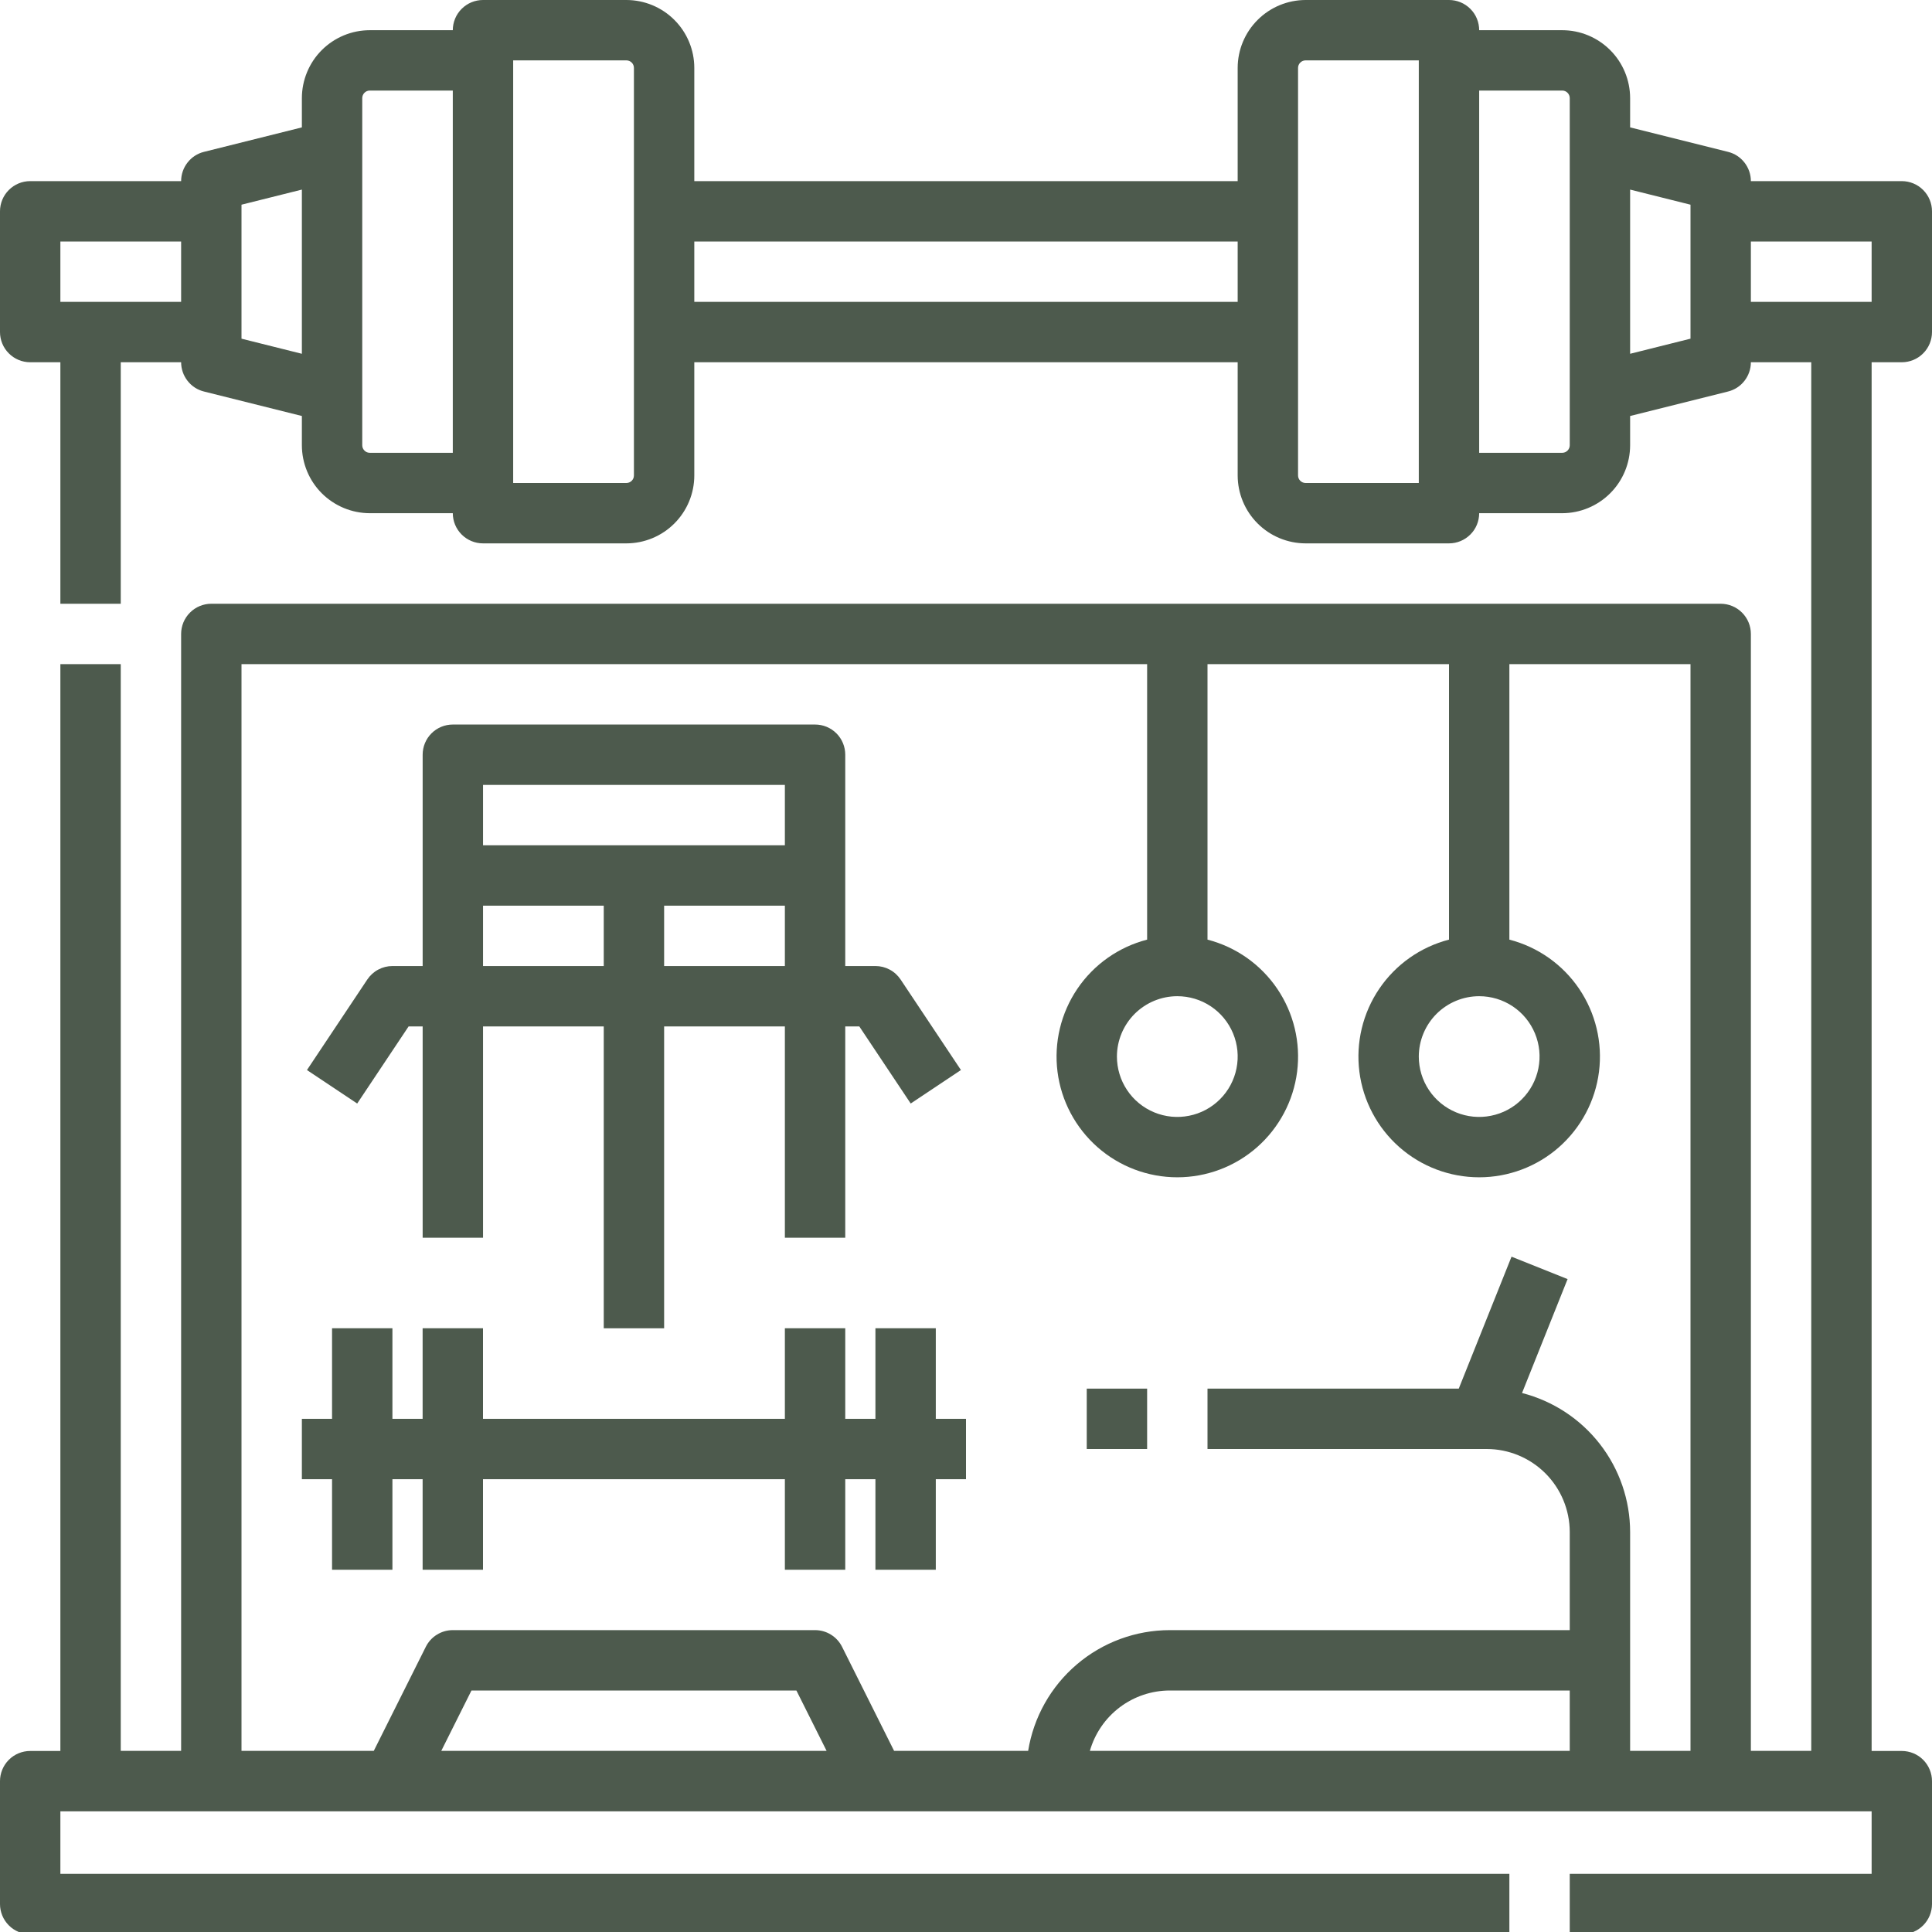
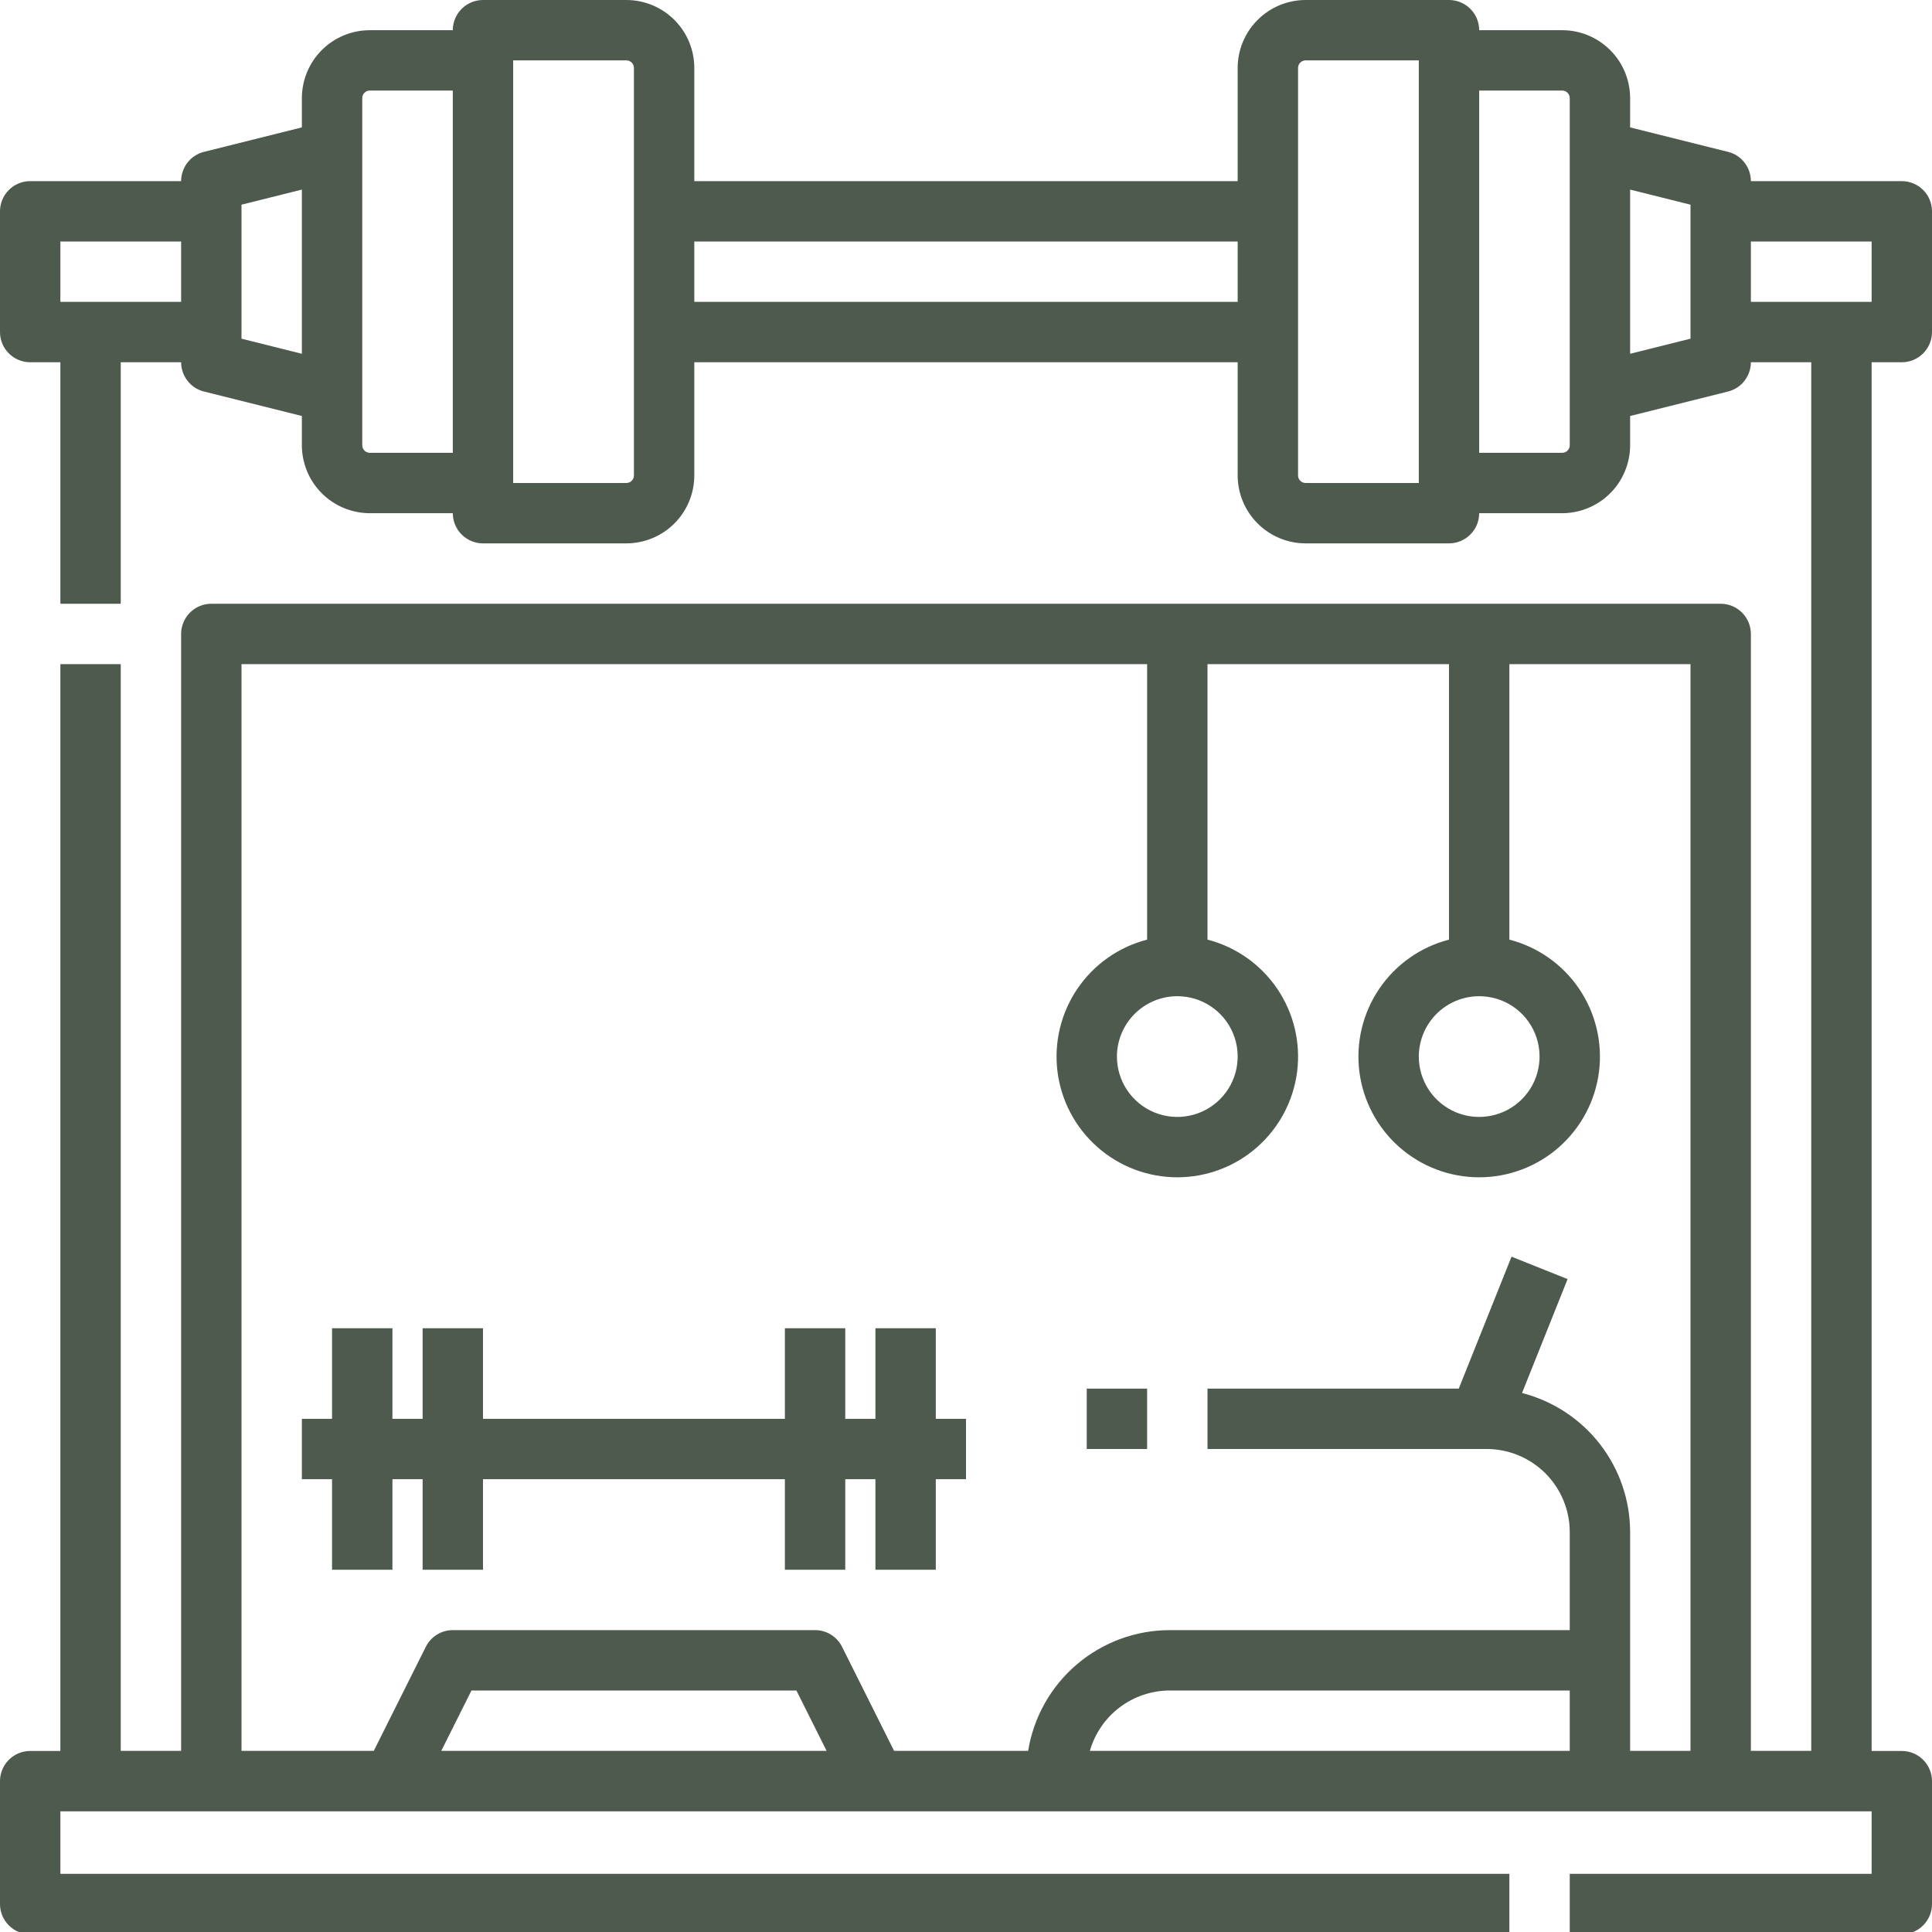
<svg xmlns="http://www.w3.org/2000/svg" width="60" height="60" viewBox="0 0 60 60" fill="none">
  <g clip-path="url(#clip0_87_2743)">
    <path d="M33.75 43.125H35.625V45H33.75V43.125Z" fill="#4D5A4D" />
    <path d="M10.312 48.75H12.187V45.938H13.125V48.75H15V45.938H24.375V48.75H26.25V45.938H27.187V48.75H29.062V45.938H30V44.063H29.062V41.25H27.187V44.063H26.25V41.25H24.375V44.063H15V41.25H13.125V44.063H12.187V41.25H10.312V44.063H9.375V45.938H10.312V48.75Z" fill="#4D5A4D" />
-     <path d="M12.69 31.876H13.126V38.438H15.001V31.876H18.75V41.251H20.625V31.876H24.375V38.438H26.25V31.876H26.686L28.283 34.271L29.843 33.231L27.968 30.418C27.882 30.29 27.766 30.184 27.63 30.112C27.494 30.039 27.342 30.001 27.188 30.001H26.25V23.438C26.25 23.189 26.152 22.951 25.976 22.775C25.8 22.599 25.562 22.501 25.313 22.501H14.063C13.814 22.501 13.576 22.599 13.4 22.775C13.224 22.951 13.126 23.189 13.126 23.438V30.001H12.188C12.034 30.001 11.882 30.039 11.746 30.112C11.61 30.184 11.494 30.29 11.408 30.418L9.533 33.231L11.093 34.271L12.69 31.876ZM20.625 30.001V28.126H24.375V30.001H20.625ZM15.001 24.376H24.375V26.251H15.001V24.376ZM15.001 28.126H18.75V30.001H15.001V28.126Z" fill="#4D5A4D" />
-     <path d="M59.062 11.25C59.311 11.25 59.55 11.151 59.725 10.975C59.901 10.8 60 10.561 60 10.312V6.562C60 6.314 59.901 6.075 59.725 5.9C59.55 5.724 59.311 5.625 59.062 5.625H54.375C54.375 5.416 54.305 5.213 54.176 5.048C54.048 4.883 53.868 4.766 53.665 4.716L50.625 3.956V3.047C50.624 2.488 50.402 1.951 50.006 1.556C49.611 1.161 49.075 0.938 48.516 0.938H45.937C45.937 0.689 45.839 0.45 45.663 0.275C45.487 0.099 45.249 0 45 0L40.547 0C39.988 0.001 39.451 0.223 39.056 0.619C38.66 1.014 38.438 1.55 38.437 2.109V5.625H21.562V2.109C21.562 1.55 21.339 1.014 20.944 0.619C20.549 0.223 20.012 0.001 19.453 0L15 0C14.751 0 14.513 0.099 14.337 0.275C14.161 0.45 14.062 0.689 14.062 0.938H11.484C10.925 0.938 10.389 1.161 9.993 1.556C9.598 1.951 9.376 2.488 9.375 3.047V3.956L6.335 4.716C6.132 4.766 5.952 4.883 5.824 5.048C5.695 5.213 5.625 5.416 5.625 5.625H0.937C0.689 5.625 0.45 5.724 0.275 5.9C0.099 6.075 -5.34058e-05 6.314 -5.34058e-05 6.562L-5.34058e-05 10.312C-5.34058e-05 10.561 0.099 10.8 0.275 10.975C0.45 11.151 0.689 11.25 0.937 11.25H1.875V18.75H3.75V11.25H5.625C5.625 11.459 5.695 11.662 5.824 11.827C5.952 11.992 6.132 12.109 6.335 12.159L9.375 12.919V13.828C9.376 14.387 9.598 14.924 9.993 15.319C10.389 15.714 10.925 15.937 11.484 15.938H14.062C14.062 16.186 14.161 16.425 14.337 16.6C14.513 16.776 14.751 16.875 15 16.875H19.453C20.012 16.874 20.549 16.652 20.944 16.256C21.339 15.861 21.562 15.325 21.562 14.766V11.25H38.437V14.766C38.438 15.325 38.66 15.861 39.056 16.256C39.451 16.652 39.988 16.874 40.547 16.875H45C45.249 16.875 45.487 16.776 45.663 16.6C45.839 16.425 45.937 16.186 45.937 15.938H48.516C49.075 15.937 49.611 15.714 50.006 15.319C50.402 14.924 50.624 14.387 50.625 13.828V12.919L53.665 12.159C53.868 12.109 54.048 11.992 54.176 11.827C54.305 11.662 54.375 11.459 54.375 11.25H56.25V54.375H54.375V19.688C54.375 19.439 54.276 19.2 54.1 19.025C53.925 18.849 53.686 18.75 53.437 18.75H6.562C6.314 18.75 6.075 18.849 5.9 19.025C5.724 19.2 5.625 19.439 5.625 19.688V54.375H3.75V20.625H1.875V54.378H0.937C0.689 54.378 0.45 54.477 0.275 54.652C0.099 54.828 -5.34058e-05 55.067 -5.34058e-05 55.315L-5.34058e-05 59.132C-5.34058e-05 59.38 0.099 59.619 0.275 59.795C0.45 59.971 0.689 60.069 0.937 60.069H46.875V58.194H1.875V56.253H58.125V58.194H48.75V60.069H59.062C59.311 60.069 59.55 59.971 59.725 59.795C59.901 59.619 60 59.38 60 59.132V55.315C60 55.067 59.901 54.828 59.725 54.652C59.55 54.477 59.311 54.378 59.062 54.378H58.125V11.25H59.062ZM45.937 30.938C46.308 30.938 46.671 31.047 46.979 31.253C47.288 31.459 47.528 31.752 47.67 32.095C47.812 32.438 47.849 32.815 47.776 33.178C47.704 33.542 47.526 33.876 47.263 34.138C47.001 34.401 46.667 34.579 46.303 34.651C45.94 34.724 45.562 34.687 45.22 34.545C44.877 34.403 44.584 34.163 44.378 33.854C44.172 33.546 44.062 33.183 44.062 32.812C44.063 32.315 44.261 31.839 44.612 31.487C44.964 31.136 45.44 30.938 45.937 30.938ZM36.562 30.938C36.933 30.938 37.296 31.047 37.604 31.253C37.913 31.459 38.153 31.752 38.295 32.095C38.437 32.438 38.474 32.815 38.401 33.178C38.329 33.542 38.151 33.876 37.888 34.138C37.626 34.401 37.292 34.579 36.928 34.651C36.565 34.724 36.188 34.687 35.845 34.545C35.502 34.403 35.209 34.163 35.003 33.854C34.797 33.546 34.687 33.183 34.687 32.812C34.688 32.315 34.886 31.839 35.237 31.487C35.589 31.136 36.065 30.938 36.562 30.938ZM7.5 20.625H35.625V29.181C34.741 29.409 33.971 29.952 33.459 30.707C32.947 31.463 32.727 32.379 32.842 33.285C32.957 34.19 33.399 35.022 34.084 35.626C34.768 36.229 35.65 36.562 36.562 36.562C37.475 36.562 38.357 36.229 39.041 35.626C39.726 35.022 40.168 34.19 40.283 33.285C40.398 32.379 40.178 31.463 39.666 30.707C39.154 29.952 38.384 29.409 37.5 29.181V20.625H45V29.181C44.116 29.409 43.346 29.952 42.834 30.707C42.322 31.463 42.102 32.379 42.217 33.285C42.332 34.19 42.774 35.022 43.459 35.626C44.143 36.229 45.025 36.562 45.937 36.562C46.85 36.562 47.732 36.229 48.416 35.626C49.101 35.022 49.543 34.19 49.658 33.285C49.773 32.379 49.553 31.463 49.041 30.707C48.529 29.952 47.759 29.409 46.875 29.181V20.625H52.5V54.375H50.625V47.578C50.624 46.588 50.293 45.627 49.685 44.845C49.077 44.064 48.227 43.507 47.268 43.261L48.683 39.723L46.942 39.027L45.303 43.125H37.5V45H46.172C46.855 45.001 47.511 45.273 47.994 45.756C48.477 46.239 48.749 46.895 48.75 47.578V50.625H36.328C35.269 50.626 34.245 51.004 33.44 51.691C32.634 52.378 32.099 53.33 31.93 54.375H27.767L26.151 51.143C26.073 50.987 25.953 50.856 25.805 50.765C25.657 50.673 25.486 50.625 25.312 50.625H14.062C13.888 50.625 13.718 50.673 13.57 50.765C13.421 50.856 13.302 50.987 13.224 51.143L11.608 54.375H7.5V20.625ZM13.704 54.375L14.642 52.5H24.733L25.671 54.375H13.704ZM48.75 54.375H33.847C34.001 53.836 34.326 53.361 34.774 53.022C35.221 52.684 35.767 52.501 36.328 52.5H48.75V54.375ZM1.875 9.375V7.5H5.625V9.375H1.875ZM7.5 10.518V6.357L9.375 5.888V10.987L7.5 10.518ZM11.484 14.062C11.422 14.062 11.363 14.038 11.319 13.994C11.275 13.95 11.25 13.89 11.25 13.828V3.047C11.25 2.985 11.275 2.925 11.319 2.881C11.363 2.837 11.422 2.812 11.484 2.812H14.062V14.062H11.484ZM19.687 14.766C19.687 14.828 19.663 14.887 19.619 14.931C19.575 14.975 19.515 15 19.453 15H15.937V1.875H19.453C19.515 1.875 19.575 1.9 19.619 1.944C19.663 1.988 19.687 2.047 19.687 2.109V14.766ZM21.562 9.375V7.5H38.437V9.375H21.562ZM40.547 15C40.485 15 40.425 14.975 40.381 14.931C40.337 14.887 40.312 14.828 40.312 14.766V2.109C40.312 2.047 40.337 1.988 40.381 1.944C40.425 1.9 40.485 1.875 40.547 1.875H44.062V15H40.547ZM48.75 13.828C48.75 13.89 48.725 13.95 48.681 13.994C48.637 14.038 48.578 14.062 48.516 14.062H45.937V2.812H48.516C48.578 2.812 48.637 2.837 48.681 2.881C48.725 2.925 48.75 2.985 48.75 3.047V13.828ZM52.5 10.518L50.625 10.987V5.888L52.5 6.357V10.518ZM54.375 7.5H58.125V9.375H54.375V7.5Z" fill="#4D5A4D" />
+     <path d="M59.062 11.25C59.311 11.25 59.55 11.151 59.725 10.975C59.901 10.8 60 10.561 60 10.312V6.562C60 6.314 59.901 6.075 59.725 5.9C59.55 5.724 59.311 5.625 59.062 5.625H54.375C54.375 5.416 54.305 5.213 54.176 5.048C54.048 4.883 53.868 4.766 53.665 4.716L50.625 3.956V3.047C50.624 2.488 50.402 1.951 50.006 1.556C49.611 1.161 49.075 0.938 48.516 0.938H45.937C45.937 0.689 45.839 0.45 45.663 0.275C45.487 0.099 45.249 0 45 0L40.547 0C39.988 0.001 39.451 0.223 39.056 0.619C38.66 1.014 38.438 1.55 38.437 2.109V5.625H21.562V2.109C21.562 1.55 21.339 1.014 20.944 0.619C20.549 0.223 20.012 0.001 19.453 0L15 0C14.751 0 14.513 0.099 14.337 0.275C14.161 0.45 14.062 0.689 14.062 0.938H11.484C10.925 0.938 10.389 1.161 9.993 1.556C9.598 1.951 9.376 2.488 9.375 3.047V3.956L6.335 4.716C6.132 4.766 5.952 4.883 5.824 5.048C5.695 5.213 5.625 5.416 5.625 5.625H0.937C0.689 5.625 0.45 5.724 0.275 5.9C0.099 6.075 -5.34058e-05 6.314 -5.34058e-05 6.562L-5.34058e-05 10.312C-5.34058e-05 10.561 0.099 10.8 0.275 10.975C0.45 11.151 0.689 11.25 0.937 11.25H1.875V18.75H3.75V11.25H5.625C5.625 11.459 5.695 11.662 5.824 11.827C5.952 11.992 6.132 12.109 6.335 12.159L9.375 12.919V13.828C9.376 14.387 9.598 14.924 9.993 15.319C10.389 15.714 10.925 15.937 11.484 15.938H14.062C14.062 16.186 14.161 16.425 14.337 16.6C14.513 16.776 14.751 16.875 15 16.875H19.453C20.012 16.874 20.549 16.652 20.944 16.256C21.339 15.861 21.562 15.325 21.562 14.766V11.25H38.437V14.766C38.438 15.325 38.66 15.861 39.056 16.256C39.451 16.652 39.988 16.874 40.547 16.875H45C45.249 16.875 45.487 16.776 45.663 16.6C45.839 16.425 45.937 16.186 45.937 15.938H48.516C49.075 15.937 49.611 15.714 50.006 15.319C50.402 14.924 50.624 14.387 50.625 13.828V12.919L53.665 12.159C53.868 12.109 54.048 11.992 54.176 11.827C54.305 11.662 54.375 11.459 54.375 11.25H56.25V54.375H54.375V19.688C54.375 19.439 54.276 19.2 54.1 19.025C53.925 18.849 53.686 18.75 53.437 18.75H6.562C6.314 18.75 6.075 18.849 5.9 19.025C5.724 19.2 5.625 19.439 5.625 19.688V54.375H3.75V20.625H1.875V54.378H0.937C0.689 54.378 0.45 54.477 0.275 54.652C0.099 54.828 -5.34058e-05 55.067 -5.34058e-05 55.315L-5.34058e-05 59.132C-5.34058e-05 59.38 0.099 59.619 0.275 59.795C0.45 59.971 0.689 60.069 0.937 60.069H46.875V58.194H1.875V56.253H58.125V58.194H48.75V60.069H59.062C59.311 60.069 59.55 59.971 59.725 59.795C59.901 59.619 60 59.38 60 59.132V55.315C60 55.067 59.901 54.828 59.725 54.652C59.55 54.477 59.311 54.378 59.062 54.378H58.125V11.25H59.062ZM45.937 30.938C46.308 30.938 46.671 31.047 46.979 31.253C47.288 31.459 47.528 31.752 47.67 32.095C47.812 32.438 47.849 32.815 47.776 33.178C47.704 33.542 47.526 33.876 47.263 34.138C47.001 34.401 46.667 34.579 46.303 34.651C45.94 34.724 45.562 34.687 45.22 34.545C44.877 34.403 44.584 34.163 44.378 33.854C44.172 33.546 44.062 33.183 44.062 32.812C44.063 32.315 44.261 31.839 44.612 31.487C44.964 31.136 45.44 30.938 45.937 30.938M36.562 30.938C36.933 30.938 37.296 31.047 37.604 31.253C37.913 31.459 38.153 31.752 38.295 32.095C38.437 32.438 38.474 32.815 38.401 33.178C38.329 33.542 38.151 33.876 37.888 34.138C37.626 34.401 37.292 34.579 36.928 34.651C36.565 34.724 36.188 34.687 35.845 34.545C35.502 34.403 35.209 34.163 35.003 33.854C34.797 33.546 34.687 33.183 34.687 32.812C34.688 32.315 34.886 31.839 35.237 31.487C35.589 31.136 36.065 30.938 36.562 30.938ZM7.5 20.625H35.625V29.181C34.741 29.409 33.971 29.952 33.459 30.707C32.947 31.463 32.727 32.379 32.842 33.285C32.957 34.19 33.399 35.022 34.084 35.626C34.768 36.229 35.65 36.562 36.562 36.562C37.475 36.562 38.357 36.229 39.041 35.626C39.726 35.022 40.168 34.19 40.283 33.285C40.398 32.379 40.178 31.463 39.666 30.707C39.154 29.952 38.384 29.409 37.5 29.181V20.625H45V29.181C44.116 29.409 43.346 29.952 42.834 30.707C42.322 31.463 42.102 32.379 42.217 33.285C42.332 34.19 42.774 35.022 43.459 35.626C44.143 36.229 45.025 36.562 45.937 36.562C46.85 36.562 47.732 36.229 48.416 35.626C49.101 35.022 49.543 34.19 49.658 33.285C49.773 32.379 49.553 31.463 49.041 30.707C48.529 29.952 47.759 29.409 46.875 29.181V20.625H52.5V54.375H50.625V47.578C50.624 46.588 50.293 45.627 49.685 44.845C49.077 44.064 48.227 43.507 47.268 43.261L48.683 39.723L46.942 39.027L45.303 43.125H37.5V45H46.172C46.855 45.001 47.511 45.273 47.994 45.756C48.477 46.239 48.749 46.895 48.75 47.578V50.625H36.328C35.269 50.626 34.245 51.004 33.44 51.691C32.634 52.378 32.099 53.33 31.93 54.375H27.767L26.151 51.143C26.073 50.987 25.953 50.856 25.805 50.765C25.657 50.673 25.486 50.625 25.312 50.625H14.062C13.888 50.625 13.718 50.673 13.57 50.765C13.421 50.856 13.302 50.987 13.224 51.143L11.608 54.375H7.5V20.625ZM13.704 54.375L14.642 52.5H24.733L25.671 54.375H13.704ZM48.75 54.375H33.847C34.001 53.836 34.326 53.361 34.774 53.022C35.221 52.684 35.767 52.501 36.328 52.5H48.75V54.375ZM1.875 9.375V7.5H5.625V9.375H1.875ZM7.5 10.518V6.357L9.375 5.888V10.987L7.5 10.518ZM11.484 14.062C11.422 14.062 11.363 14.038 11.319 13.994C11.275 13.95 11.25 13.89 11.25 13.828V3.047C11.25 2.985 11.275 2.925 11.319 2.881C11.363 2.837 11.422 2.812 11.484 2.812H14.062V14.062H11.484ZM19.687 14.766C19.687 14.828 19.663 14.887 19.619 14.931C19.575 14.975 19.515 15 19.453 15H15.937V1.875H19.453C19.515 1.875 19.575 1.9 19.619 1.944C19.663 1.988 19.687 2.047 19.687 2.109V14.766ZM21.562 9.375V7.5H38.437V9.375H21.562ZM40.547 15C40.485 15 40.425 14.975 40.381 14.931C40.337 14.887 40.312 14.828 40.312 14.766V2.109C40.312 2.047 40.337 1.988 40.381 1.944C40.425 1.9 40.485 1.875 40.547 1.875H44.062V15H40.547ZM48.75 13.828C48.75 13.89 48.725 13.95 48.681 13.994C48.637 14.038 48.578 14.062 48.516 14.062H45.937V2.812H48.516C48.578 2.812 48.637 2.837 48.681 2.881C48.725 2.925 48.75 2.985 48.75 3.047V13.828ZM52.5 10.518L50.625 10.987V5.888L52.5 6.357V10.518ZM54.375 7.5H58.125V9.375H54.375V7.5Z" fill="#4D5A4D" />
  </g>
  <defs>
    <clipPath id="clip0_87_2743">
      <rect width="60" height="60" fill="white" />
    </clipPath>
  </defs>
</svg>